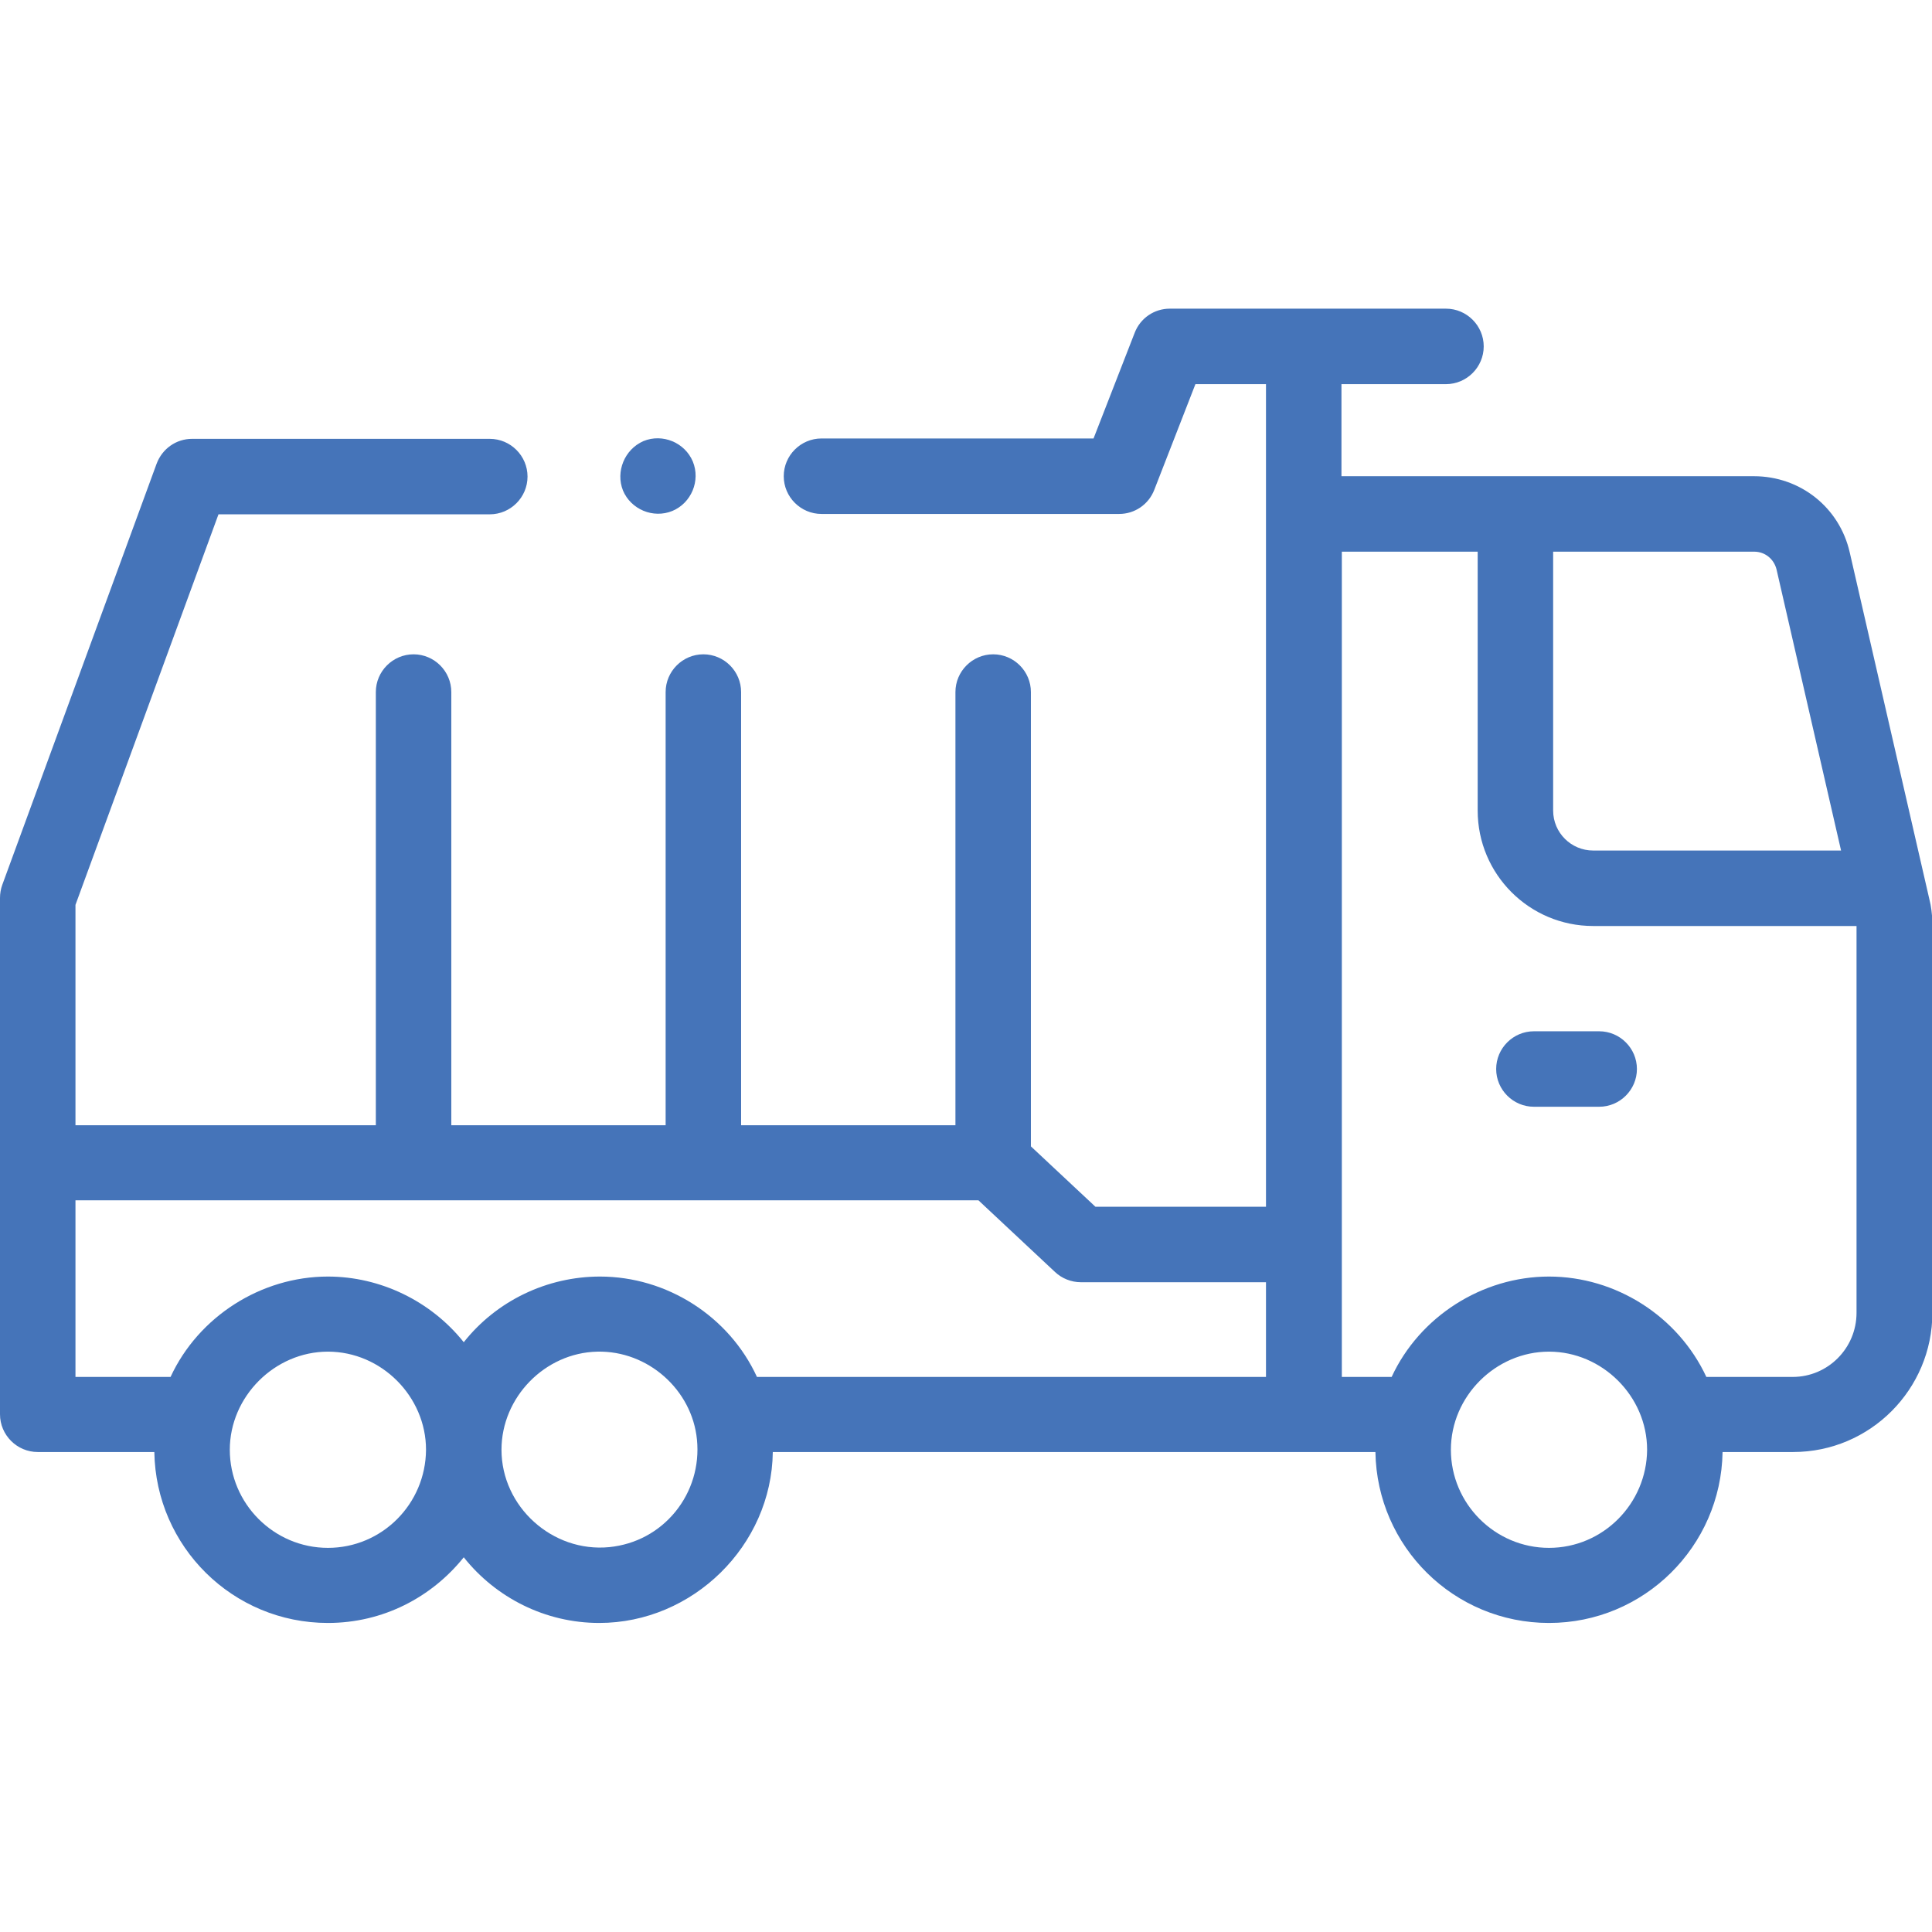
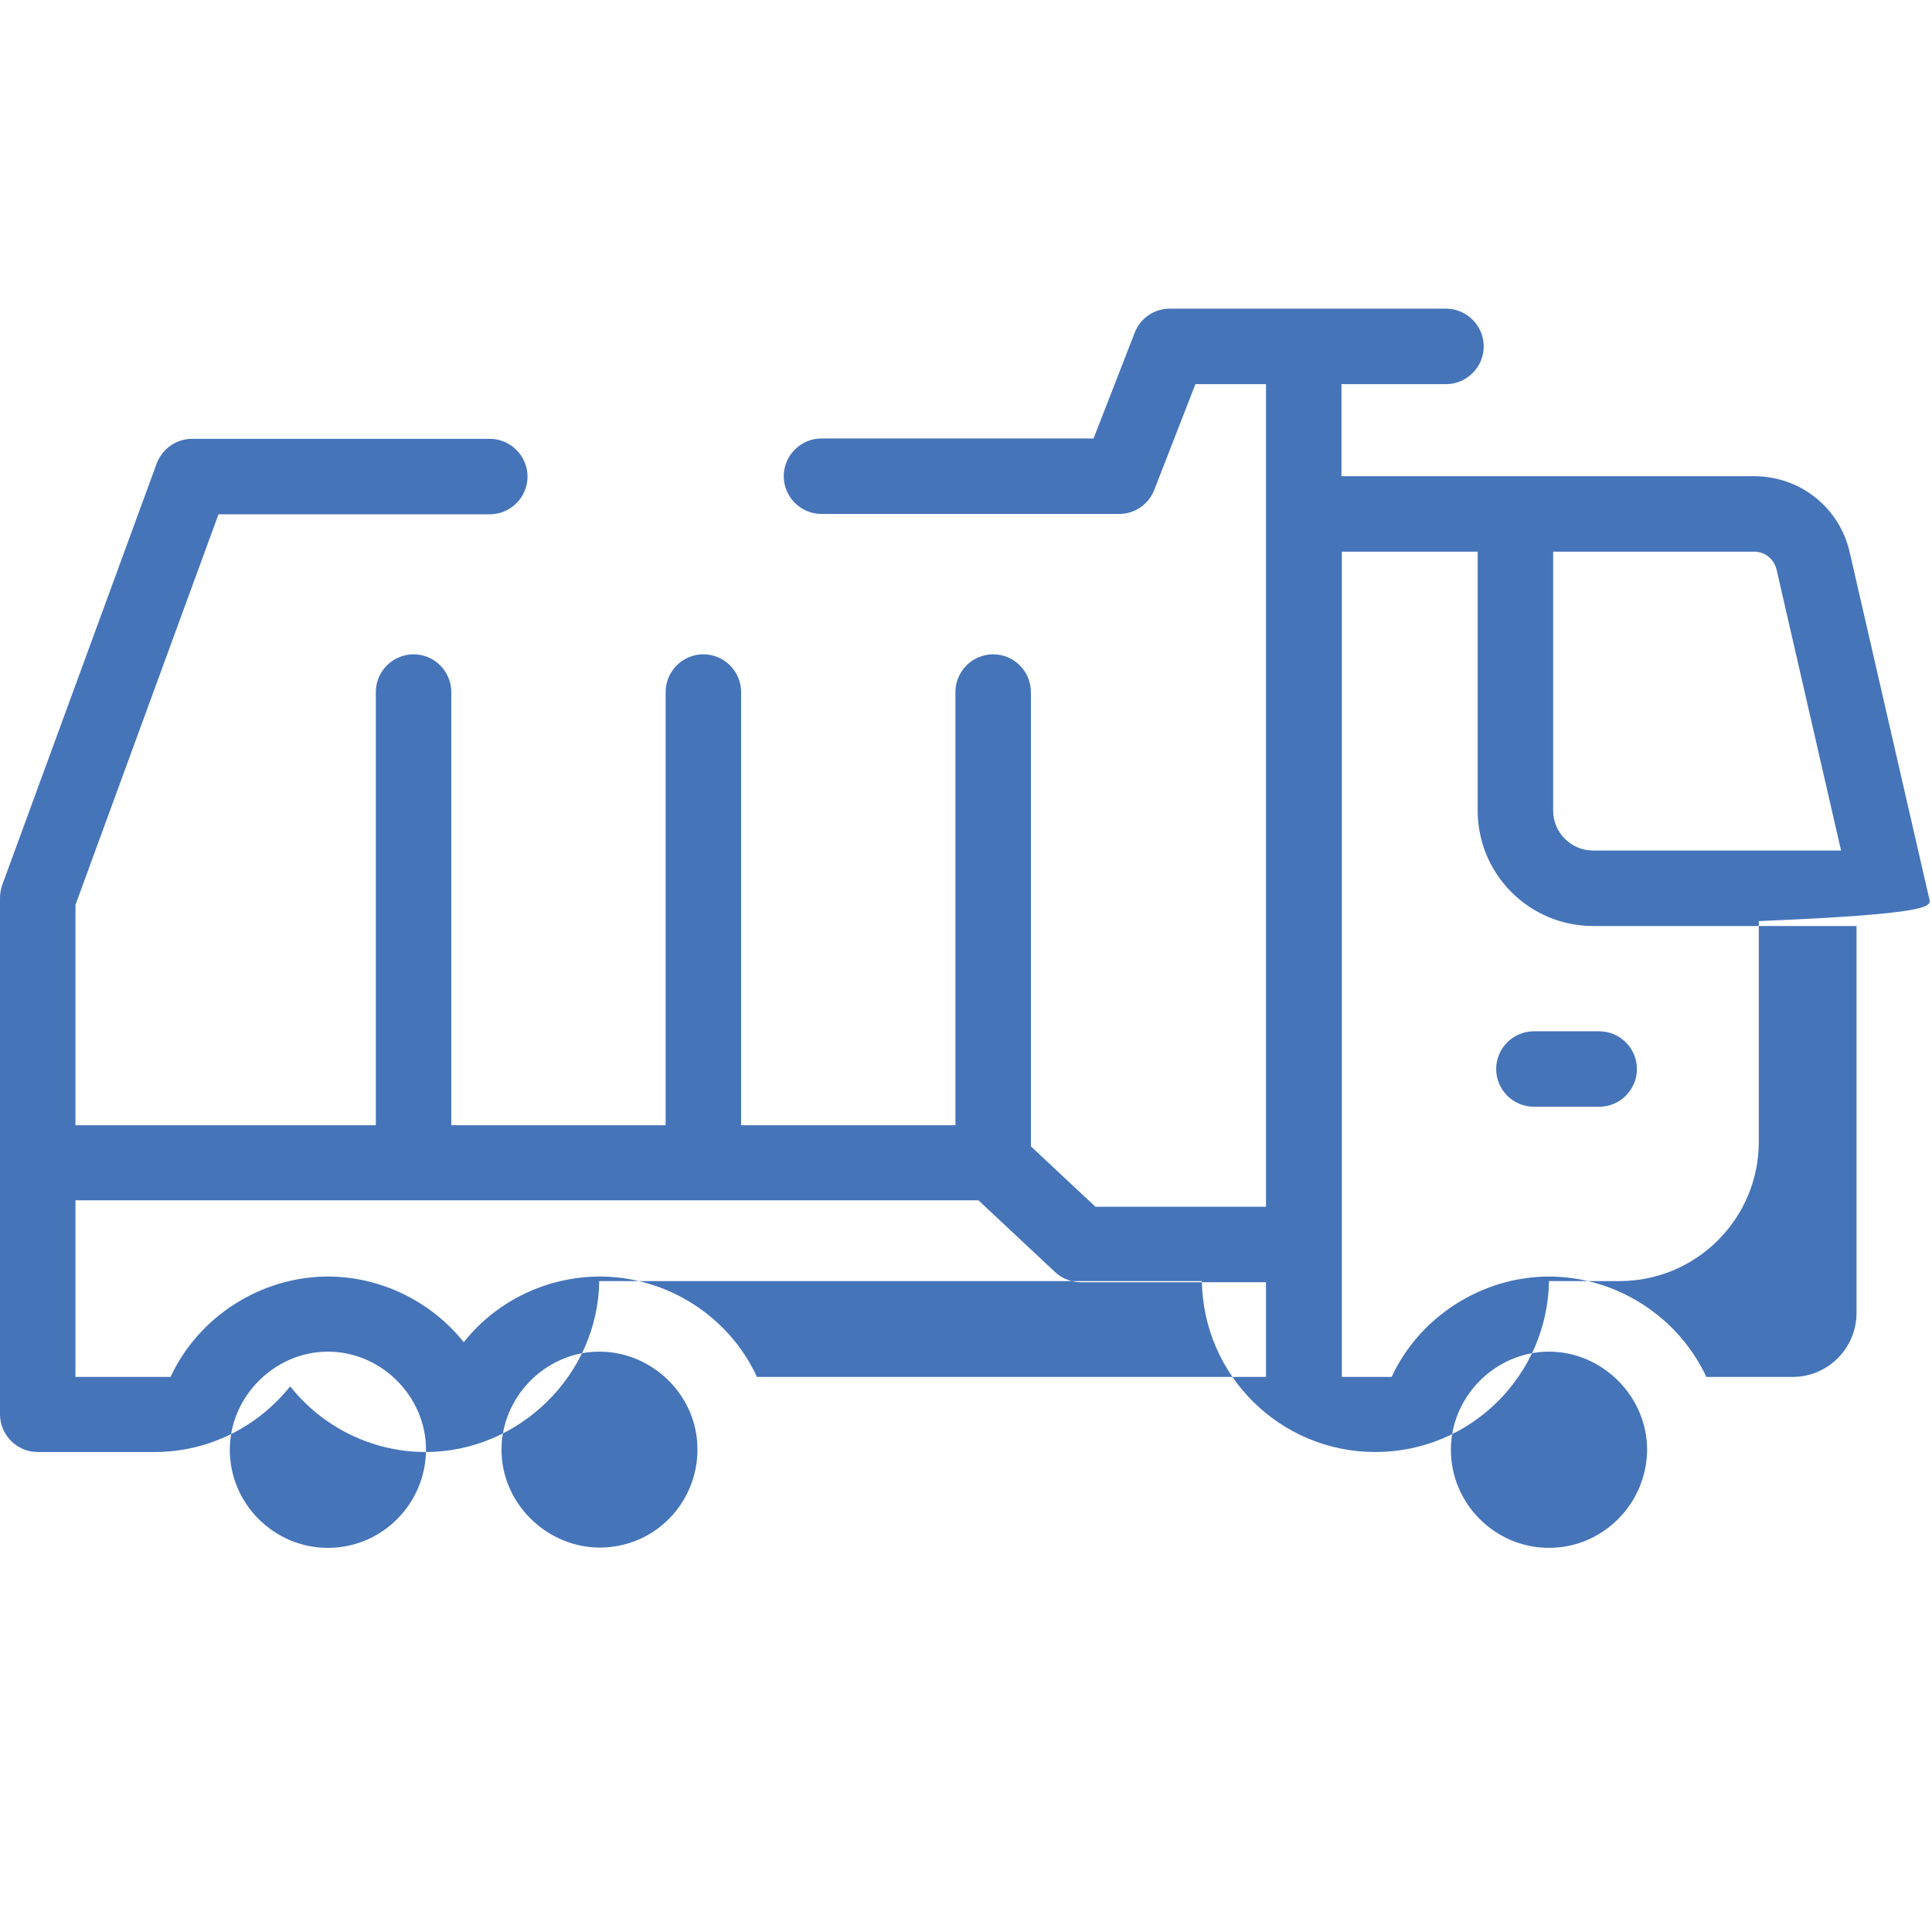
<svg xmlns="http://www.w3.org/2000/svg" version="1.1" id="Capa_1" x="0px" y="0px" viewBox="0 0 512 512" style="enable-background:new 0 0 512 512;" xml:space="preserve">
  <style type="text/css"> .st0{fill:#4574b9;} </style>
  <g>
    <g>
-       <path class="st0" d="M511.3,238.3l-21.1-91.9c-2.7-11.9-13.1-20.2-25.4-20.2H355.5v-24.4h27.7c5.5,0,10-4.5,10-10s-4.5-10-10-10 H310c-4.1,0-7.8,2.5-9.3,6.4l-10.9,28h-72.1c-5.5,0-10,4.5-10,10c0,5.5,4.5,10,10,10h78.9c4.1,0,7.8-2.5,9.3-6.4l10.9-28h18.7 v34.3c0,0,0,0.1,0,0.1v183.6h-45.2l-17.1-16V183.4c0-5.5-4.5-10-10-10s-10,4.5-10,10v114.8h-56.8V183.4c0-5.5-4.5-10-10-10 s-10,4.5-10,10v114.8h-56.8V183.4c0-5.5-4.5-10-10-10s-10,4.5-10,10v114.8H20v-58.4l37.9-103.5h71.9c5.5,0,10-4.5,10-10 s-4.5-10-10-10H50.9c-4.2,0-7.9,2.6-9.4,6.6L0.6,234.5C0.2,235.6,0,236.8,0,238v70.1c0,0,0,0,0,0v66.7c0,5.5,4.5,10,10,10h30.9 c0.4,25.1,20.8,45.3,46,45.3c14.6,0,27.5-6.8,36-17.4c8.5,10.7,21.6,17.4,35.9,17.4c24.8,0,45.7-20.5,46-45.3h159.7 c0.4,25.1,20.8,45.3,46,45.3s45.6-20.3,46-45.3h18.7c20.4,0,36.9-16.6,36.9-36.9V244.1C512,242.2,511.8,240.2,511.3,238.3 L511.3,238.3z M464.9,146.2c2.8,0,5.2,1.9,5.9,4.7l17.1,74.5h-65.7c-5.8,0-10.6-4.7-10.6-10.6v-68.6H464.9z M20,318.1h239.3 l20.3,19c1.8,1.7,4.3,2.7,6.8,2.7h49.1v25.1H200.6c-7.4-16.1-23.9-26.6-41.6-26.6c-14,0-27.4,6.4-36.1,17.4 c-8.7-10.9-22.1-17.4-36-17.4c-17.7,0-34.3,10.6-41.7,26.6H20L20,318.1z M86.9,410.2c-14.3,0-26-11.7-26-26c0-14.1,11.9-26,26-26 c14.2,0,26,11.9,26,26C112.8,398.6,101.2,410.2,86.9,410.2z M179,400.6c-4.4,5.4-10.6,8.7-17.5,9.4c-15.1,1.5-28.6-10.7-28.6-25.8 c0-13.9,11.5-25.7,25.4-26c13.4-0.3,25.1,10.1,26.4,23.3C185.4,388.5,183.3,395.3,179,400.6L179,400.6z M410.5,410.2 c-14.3,0-26-11.7-26-26c0-14.2,11.9-26,26-26c14.1,0,26,11.8,26,26C436.4,398.5,424.8,410.2,410.5,410.2z M475.1,364.9h-22.9 c-7.5-16.1-24-26.6-41.7-26.6c-17.7,0-34.3,10.6-41.7,26.6h-13.2l0-218.7h36v68.6c0,16.9,13.7,30.6,30.6,30.6H492v102.5 C492,357.3,484.4,364.9,475.1,364.9L475.1,364.9z" />
+       <path class="st0" d="M511.3,238.3l-21.1-91.9c-2.7-11.9-13.1-20.2-25.4-20.2H355.5v-24.4h27.7c5.5,0,10-4.5,10-10s-4.5-10-10-10 H310c-4.1,0-7.8,2.5-9.3,6.4l-10.9,28h-72.1c-5.5,0-10,4.5-10,10c0,5.5,4.5,10,10,10h78.9c4.1,0,7.8-2.5,9.3-6.4l10.9-28h18.7 v34.3c0,0,0,0.1,0,0.1v183.6h-45.2l-17.1-16V183.4c0-5.5-4.5-10-10-10s-10,4.5-10,10v114.8h-56.8V183.4c0-5.5-4.5-10-10-10 s-10,4.5-10,10v114.8h-56.8V183.4c0-5.5-4.5-10-10-10s-10,4.5-10,10v114.8H20v-58.4l37.9-103.5h71.9c5.5,0,10-4.5,10-10 s-4.5-10-10-10H50.9c-4.2,0-7.9,2.6-9.4,6.6L0.6,234.5C0.2,235.6,0,236.8,0,238v70.1c0,0,0,0,0,0v66.7c0,5.5,4.5,10,10,10h30.9 c14.6,0,27.5-6.8,36-17.4c8.5,10.7,21.6,17.4,35.9,17.4c24.8,0,45.7-20.5,46-45.3h159.7 c0.4,25.1,20.8,45.3,46,45.3s45.6-20.3,46-45.3h18.7c20.4,0,36.9-16.6,36.9-36.9V244.1C512,242.2,511.8,240.2,511.3,238.3 L511.3,238.3z M464.9,146.2c2.8,0,5.2,1.9,5.9,4.7l17.1,74.5h-65.7c-5.8,0-10.6-4.7-10.6-10.6v-68.6H464.9z M20,318.1h239.3 l20.3,19c1.8,1.7,4.3,2.7,6.8,2.7h49.1v25.1H200.6c-7.4-16.1-23.9-26.6-41.6-26.6c-14,0-27.4,6.4-36.1,17.4 c-8.7-10.9-22.1-17.4-36-17.4c-17.7,0-34.3,10.6-41.7,26.6H20L20,318.1z M86.9,410.2c-14.3,0-26-11.7-26-26c0-14.1,11.9-26,26-26 c14.2,0,26,11.9,26,26C112.8,398.6,101.2,410.2,86.9,410.2z M179,400.6c-4.4,5.4-10.6,8.7-17.5,9.4c-15.1,1.5-28.6-10.7-28.6-25.8 c0-13.9,11.5-25.7,25.4-26c13.4-0.3,25.1,10.1,26.4,23.3C185.4,388.5,183.3,395.3,179,400.6L179,400.6z M410.5,410.2 c-14.3,0-26-11.7-26-26c0-14.2,11.9-26,26-26c14.1,0,26,11.8,26,26C436.4,398.5,424.8,410.2,410.5,410.2z M475.1,364.9h-22.9 c-7.5-16.1-24-26.6-41.7-26.6c-17.7,0-34.3,10.6-41.7,26.6h-13.2l0-218.7h36v68.6c0,16.9,13.7,30.6,30.6,30.6H492v102.5 C492,357.3,484.4,364.9,475.1,364.9L475.1,364.9z" />
      <path class="st0" d="M423.8,273.3h-17.3c-5.5,0-10,4.5-10,10s4.5,10,10,10h17.3c5.5,0,10-4.5,10-10S429.3,273.3,423.8,273.3z" />
-       <path class="st0" d="M165.1,130c2.1,5,8,7.5,13.1,5.4c5-2.1,7.5-8,5.4-13.1c-2.1-5-8-7.5-13.1-5.4 C165.5,119.1,163.1,125,165.1,130z" />
    </g>
  </g>
</svg>